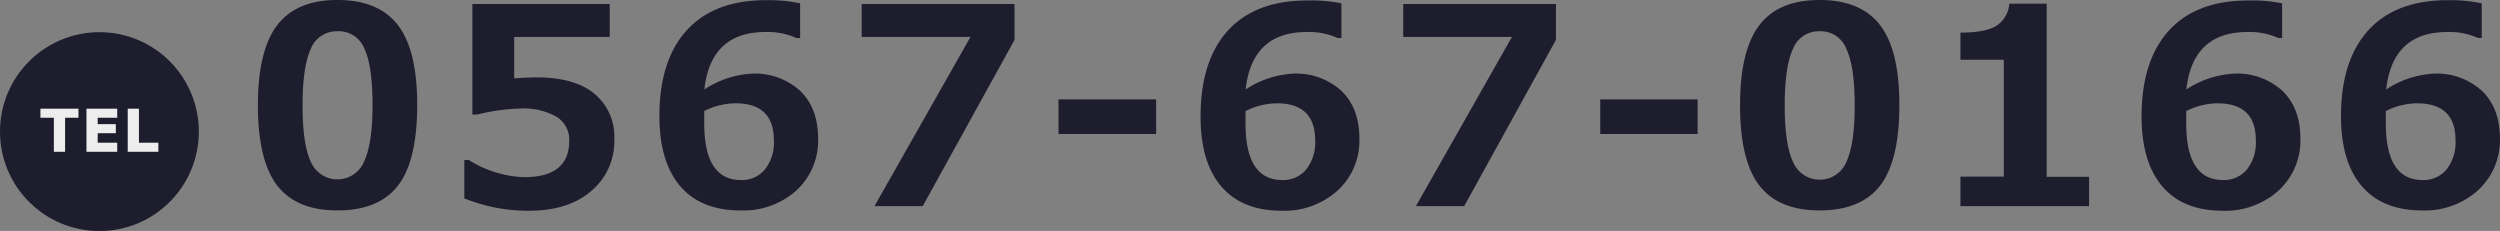
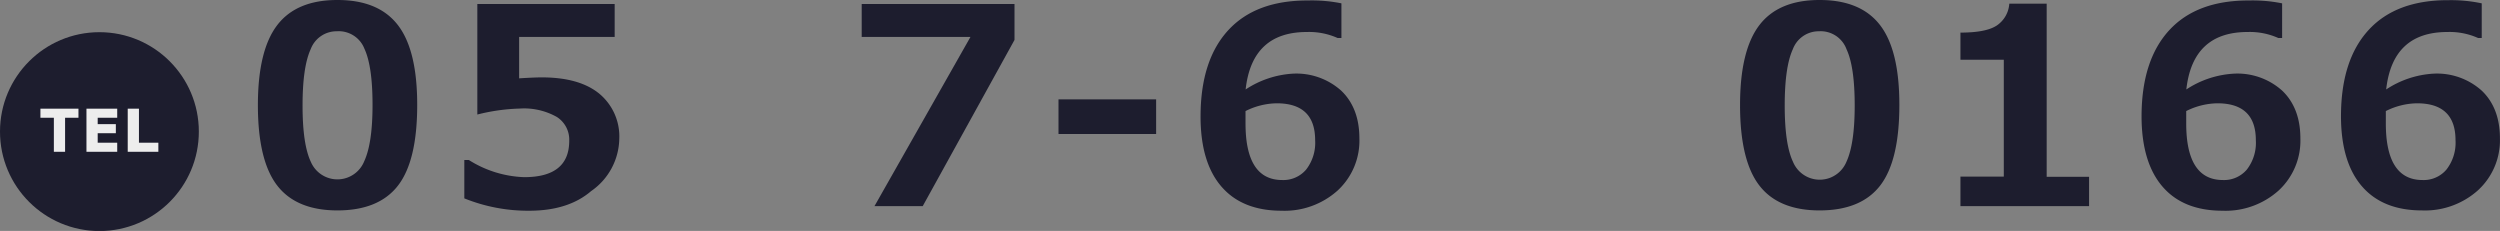
<svg xmlns="http://www.w3.org/2000/svg" viewBox="0 0 418.68 38.68">
  <rect x="0" y="0" width="418.68" height="38.68" fill="#808080" stroke="none" />
  <defs>
    <style>.cls-1{fill:#1d1d2e;}.cls-2{fill:#ededed;}</style>
  </defs>
  <title>top-52</title>
  <g id="Layer_2" data-name="Layer 2">
    <g id="ヘッダー_フッター" data-name="ヘッダー・フッター">
      <path class="cls-1" d="M56.53,35.24q-6.9,0-10.12-4.19T43.19,17.61q0-9.16,3.23-13.39T56.53,0Q63.4,0,66.64,4.21t3.23,13.38q0,9.32-3.21,13.48T56.53,35.24Zm0-30a4.63,4.63,0,0,0-4.5,3c-.91,2-1.36,5.11-1.36,9.44s.46,7.46,1.39,9.43A4.84,4.84,0,0,0,61,27q1.39-3,1.39-9.43c0-4.32-.45-7.45-1.36-9.41A4.62,4.62,0,0,0,56.53,5.23Z" />
-       <path class="cls-1" d="M77.76,33.22V26.79h.75a18.48,18.48,0,0,0,9.27,2.88q7.55,0,7.55-6.09a4.5,4.5,0,0,0-2.09-4,11.17,11.17,0,0,0-6.18-1.4,32.46,32.46,0,0,0-7.12,1h-.83V.67h23V6.18h-16v6.94c1.72-.11,3-.16,3.79-.16q6.33,0,9.66,2.75a9.31,9.31,0,0,1,3.32,7.6A10.85,10.85,0,0,1,99,32q-3.83,3.29-10.36,3.29A28.43,28.43,0,0,1,77.76,33.22Z" />
-       <path class="cls-1" d="M134,.56v5.8h-.65a11.69,11.69,0,0,0-5.14-1q-9.2,0-10.25,9.62a16.07,16.07,0,0,1,8-2.65,11.24,11.24,0,0,1,8,2.85c2,1.9,3.05,4.57,3.05,8a11.36,11.36,0,0,1-3.65,8.73A13.29,13.29,0,0,1,124,35.24q-6.59,0-10.07-4.05t-3.5-11.72q0-9.4,4.62-14.44t13.4-5A24.88,24.88,0,0,1,134,.56Zm-16.06,18,0,.92c0,.49,0,.89,0,1.19q0,9.48,6.15,9.48a5,5,0,0,0,4-1.75,7.29,7.29,0,0,0,1.51-4.92q0-6.18-6.44-6.18A12,12,0,0,0,117.91,18.6Z" />
+       <path class="cls-1" d="M77.76,33.22V26.79h.75a18.48,18.48,0,0,0,9.27,2.88q7.55,0,7.55-6.09a4.5,4.5,0,0,0-2.09-4,11.17,11.17,0,0,0-6.18-1.4,32.46,32.46,0,0,0-7.12,1V.67h23V6.18h-16v6.94c1.72-.11,3-.16,3.79-.16q6.33,0,9.66,2.75a9.31,9.31,0,0,1,3.32,7.6A10.85,10.85,0,0,1,99,32q-3.83,3.29-10.36,3.29A28.43,28.43,0,0,1,77.76,33.22Z" />
      <path class="cls-1" d="M169.9,6.69,154.53,34.52h-8.08L162.53,6.18H144.31V.67H169.9Z" />
      <path class="cls-1" d="M193.62,22.44H177.27v-5.8h16.35Z" />
      <path class="cls-1" d="M224.65.56v5.8H224a11.69,11.69,0,0,0-5.14-1q-9.2,0-10.25,9.62a16.06,16.06,0,0,1,8-2.65,11.25,11.25,0,0,1,8,2.85c2,1.9,3.05,4.57,3.05,8a11.36,11.36,0,0,1-3.65,8.73,13.29,13.29,0,0,1-9.38,3.38q-6.59,0-10.08-4.05t-3.49-11.72q0-9.4,4.62-14.44t13.4-5A24.88,24.88,0,0,1,224.65.56Zm-16.06,18,0,.92c0,.49,0,.89,0,1.19q0,9.48,6.15,9.48a5,5,0,0,0,4-1.75,7.29,7.29,0,0,0,1.51-4.92q0-6.18-6.44-6.18A12,12,0,0,0,208.59,18.6Z" />
-       <path class="cls-1" d="M260.57,6.69,245.21,34.52h-8.08L253.21,6.18H235V.67h25.58Z" />
-       <path class="cls-1" d="M284.3,22.44H268v-5.8H284.3Z" />
      <path class="cls-1" d="M304.75,35.24q-6.9,0-10.12-4.19t-3.22-13.44q0-9.16,3.23-13.39T304.75,0q6.87,0,10.11,4.21t3.23,13.38q0,9.32-3.21,13.48T304.75,35.24Zm0-30a4.63,4.63,0,0,0-4.5,3c-.91,2-1.36,5.11-1.36,9.44s.46,7.46,1.39,9.43a4.84,4.84,0,0,0,8.94,0q1.39-3,1.39-9.43c0-4.32-.45-7.45-1.36-9.41A4.62,4.62,0,0,0,304.75,5.23Z" />
      <path class="cls-1" d="M349.86,34.52H328.32V29.58h7.26V10h-7.26V5.46q4.32,0,6.1-1.2A4.77,4.77,0,0,0,336.5.61h6.26v29h7.1Z" />
      <path class="cls-1" d="M382.19.56v5.8h-.65a11.69,11.69,0,0,0-5.14-1q-9.19,0-10.25,9.62a16.07,16.07,0,0,1,8.05-2.65,11.22,11.22,0,0,1,8,2.85c2,1.9,3.05,4.57,3.05,8a11.36,11.36,0,0,1-3.65,8.73,13.29,13.29,0,0,1-9.38,3.38q-6.59,0-10.07-4.05t-3.5-11.72q0-9.4,4.62-14.44t13.4-5A24.88,24.88,0,0,1,382.19.56Zm-16.06,18,0,.92c0,.49,0,.89,0,1.19q0,9.48,6.15,9.48a5,5,0,0,0,4-1.75,7.29,7.29,0,0,0,1.51-4.92q0-6.18-6.44-6.18A12,12,0,0,0,366.13,18.6Z" />
      <path class="cls-1" d="M415.62.56v5.8H415a11.69,11.69,0,0,0-5.14-1q-9.19,0-10.24,9.62a16,16,0,0,1,8-2.65,11.22,11.22,0,0,1,8,2.85c2,1.9,3.05,4.57,3.05,8A11.36,11.36,0,0,1,415,31.86a13.29,13.29,0,0,1-9.38,3.38q-6.58,0-10.07-4.05t-3.5-11.72q0-9.4,4.62-14.44t13.4-5A24.82,24.82,0,0,1,415.62.56Zm-16.06,18,0,.92c0,.49,0,.89,0,1.19q0,9.48,6.15,9.48a5,5,0,0,0,4-1.75,7.3,7.3,0,0,0,1.52-4.92q0-6.18-6.45-6.18A12,12,0,0,0,399.56,18.6Z" />
      <circle class="cls-1" cx="16.65" cy="22.04" r="16.65" />
      <polygon class="cls-2" points="6.77 19.72 9.02 19.72 9.02 25.42 10.9 25.42 10.9 19.72 13.14 19.72 13.14 18.2 6.77 18.2 6.77 19.72" />
      <polygon class="cls-2" points="14.48 25.42 19.63 25.42 19.63 23.9 16.36 23.9 16.36 22.31 19.4 22.31 19.4 20.79 16.36 20.79 16.36 19.72 19.63 19.72 19.63 18.2 14.48 18.2 14.48 25.42" />
      <polygon class="cls-2" points="23.27 18.2 21.39 18.2 21.39 25.42 26.52 25.42 26.52 23.9 23.27 23.9 23.27 18.2" />
    </g>
  </g>
</svg>